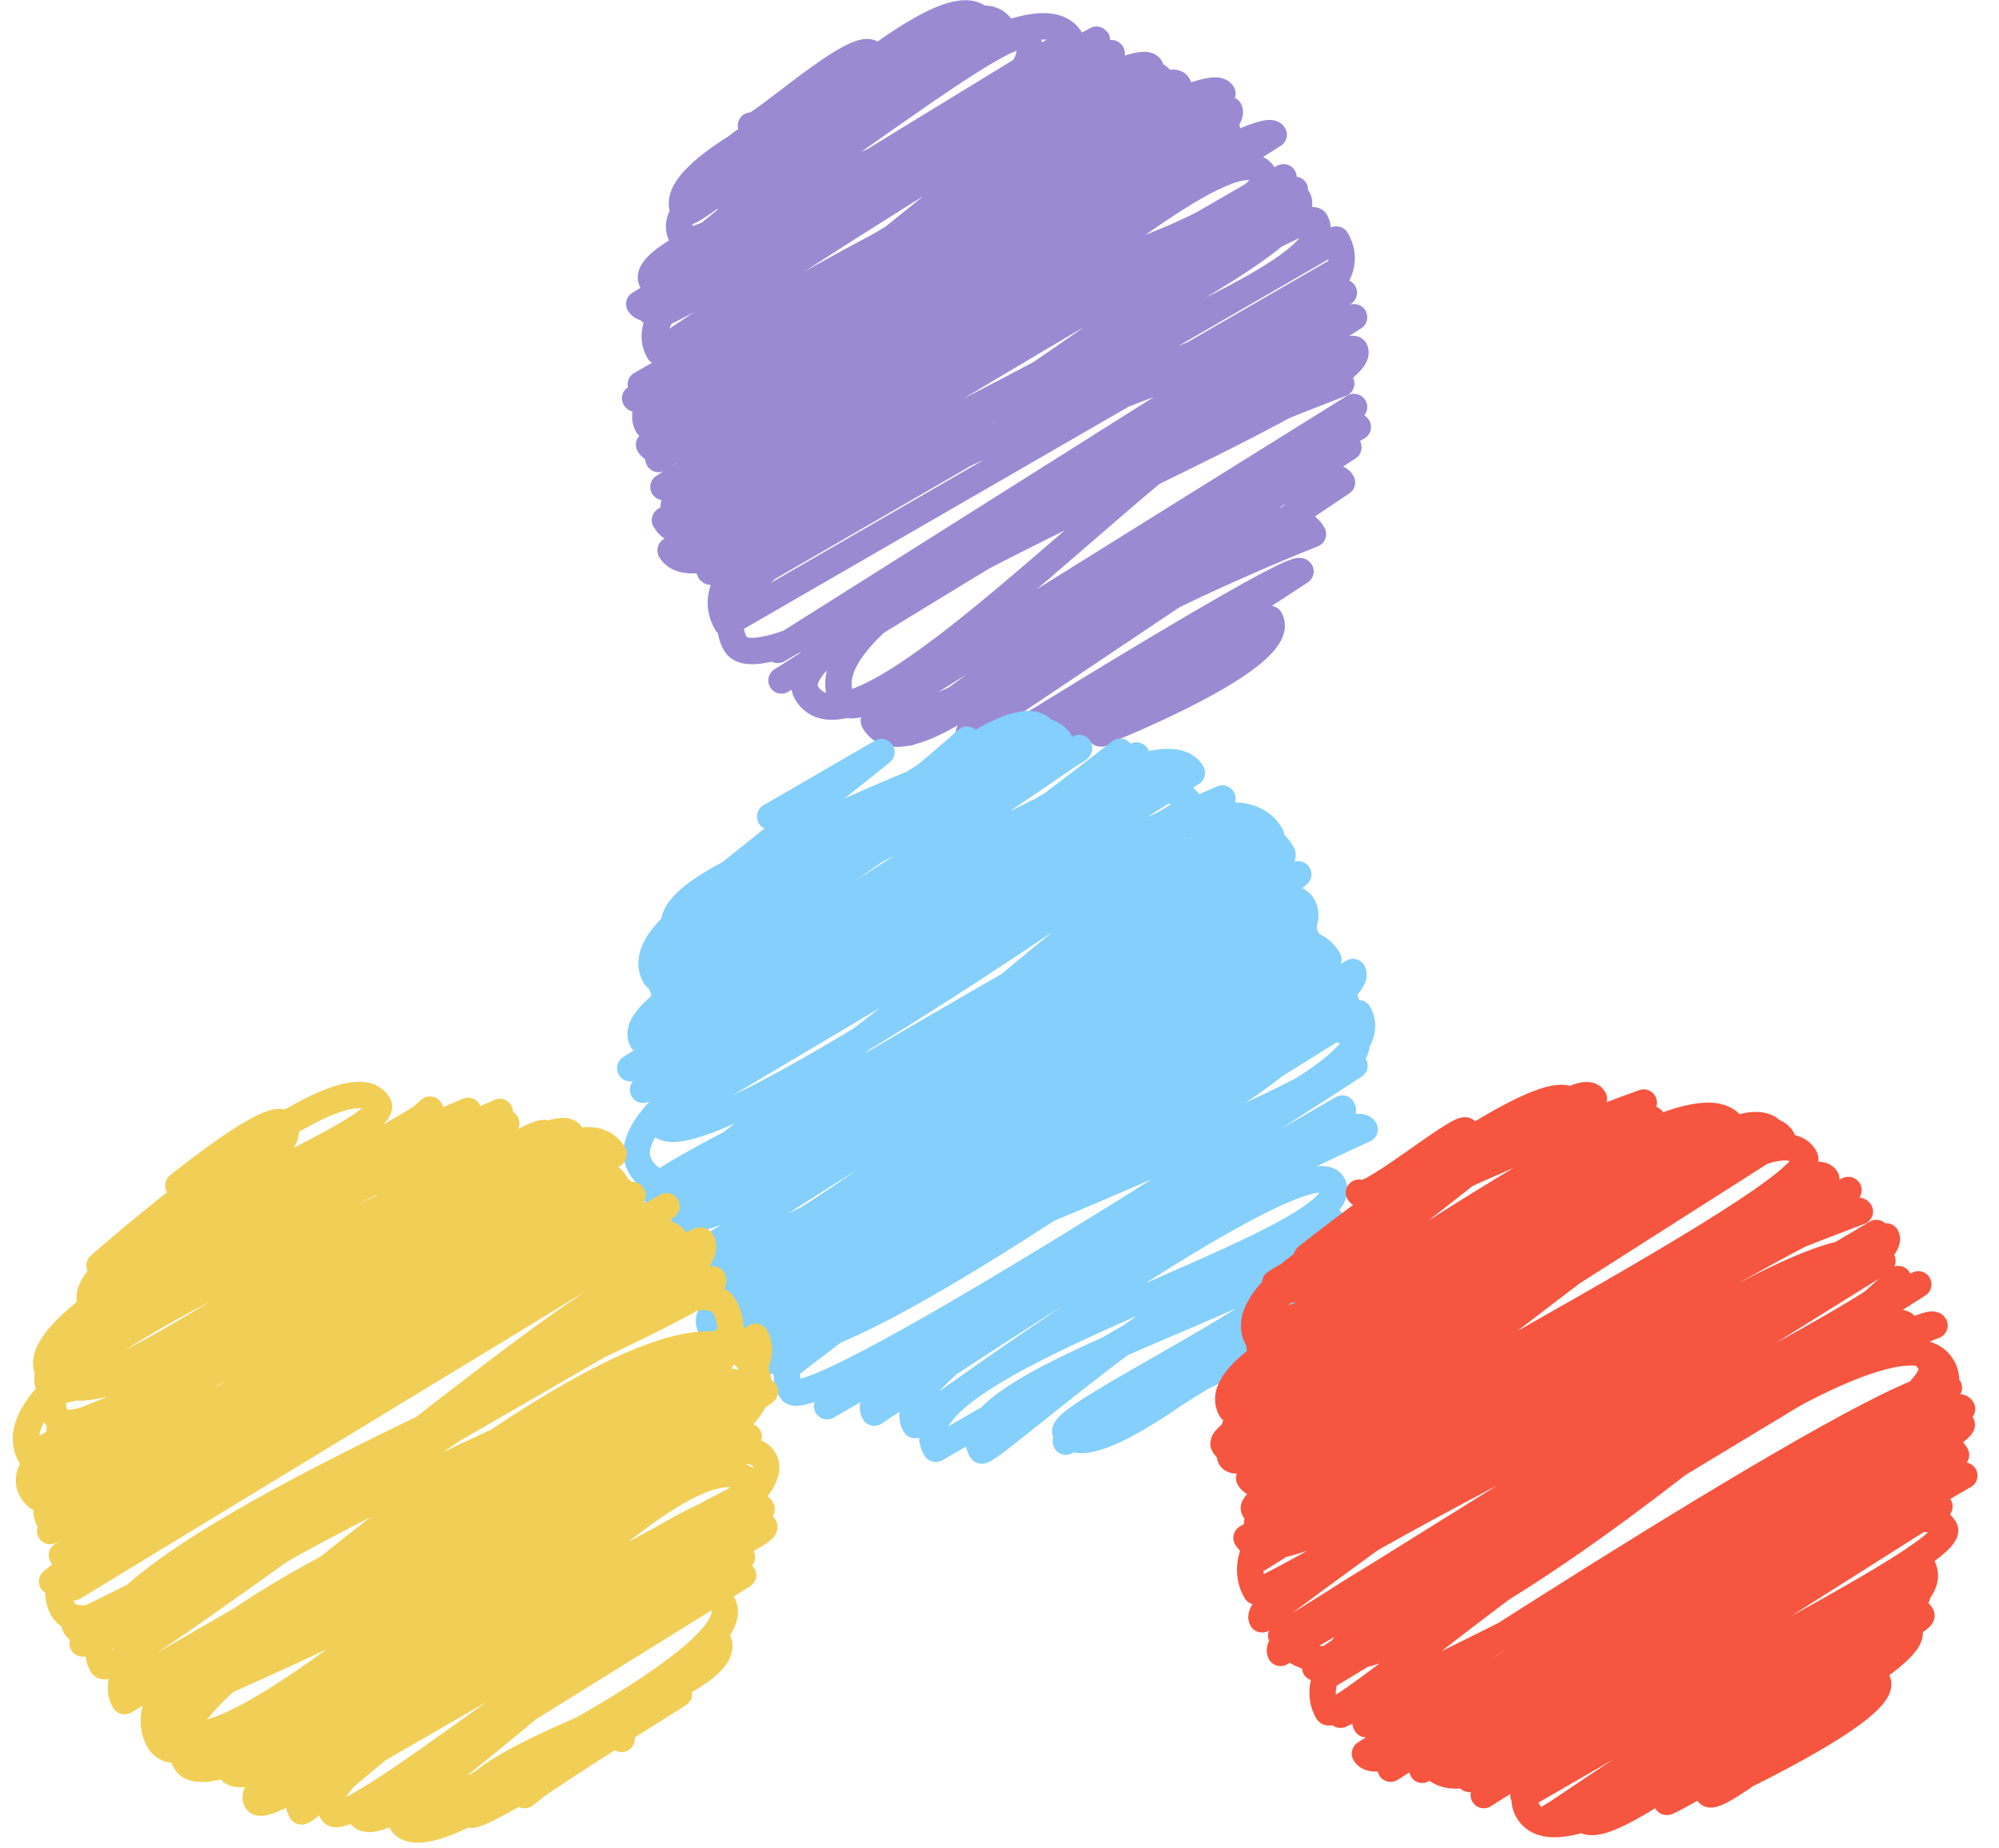
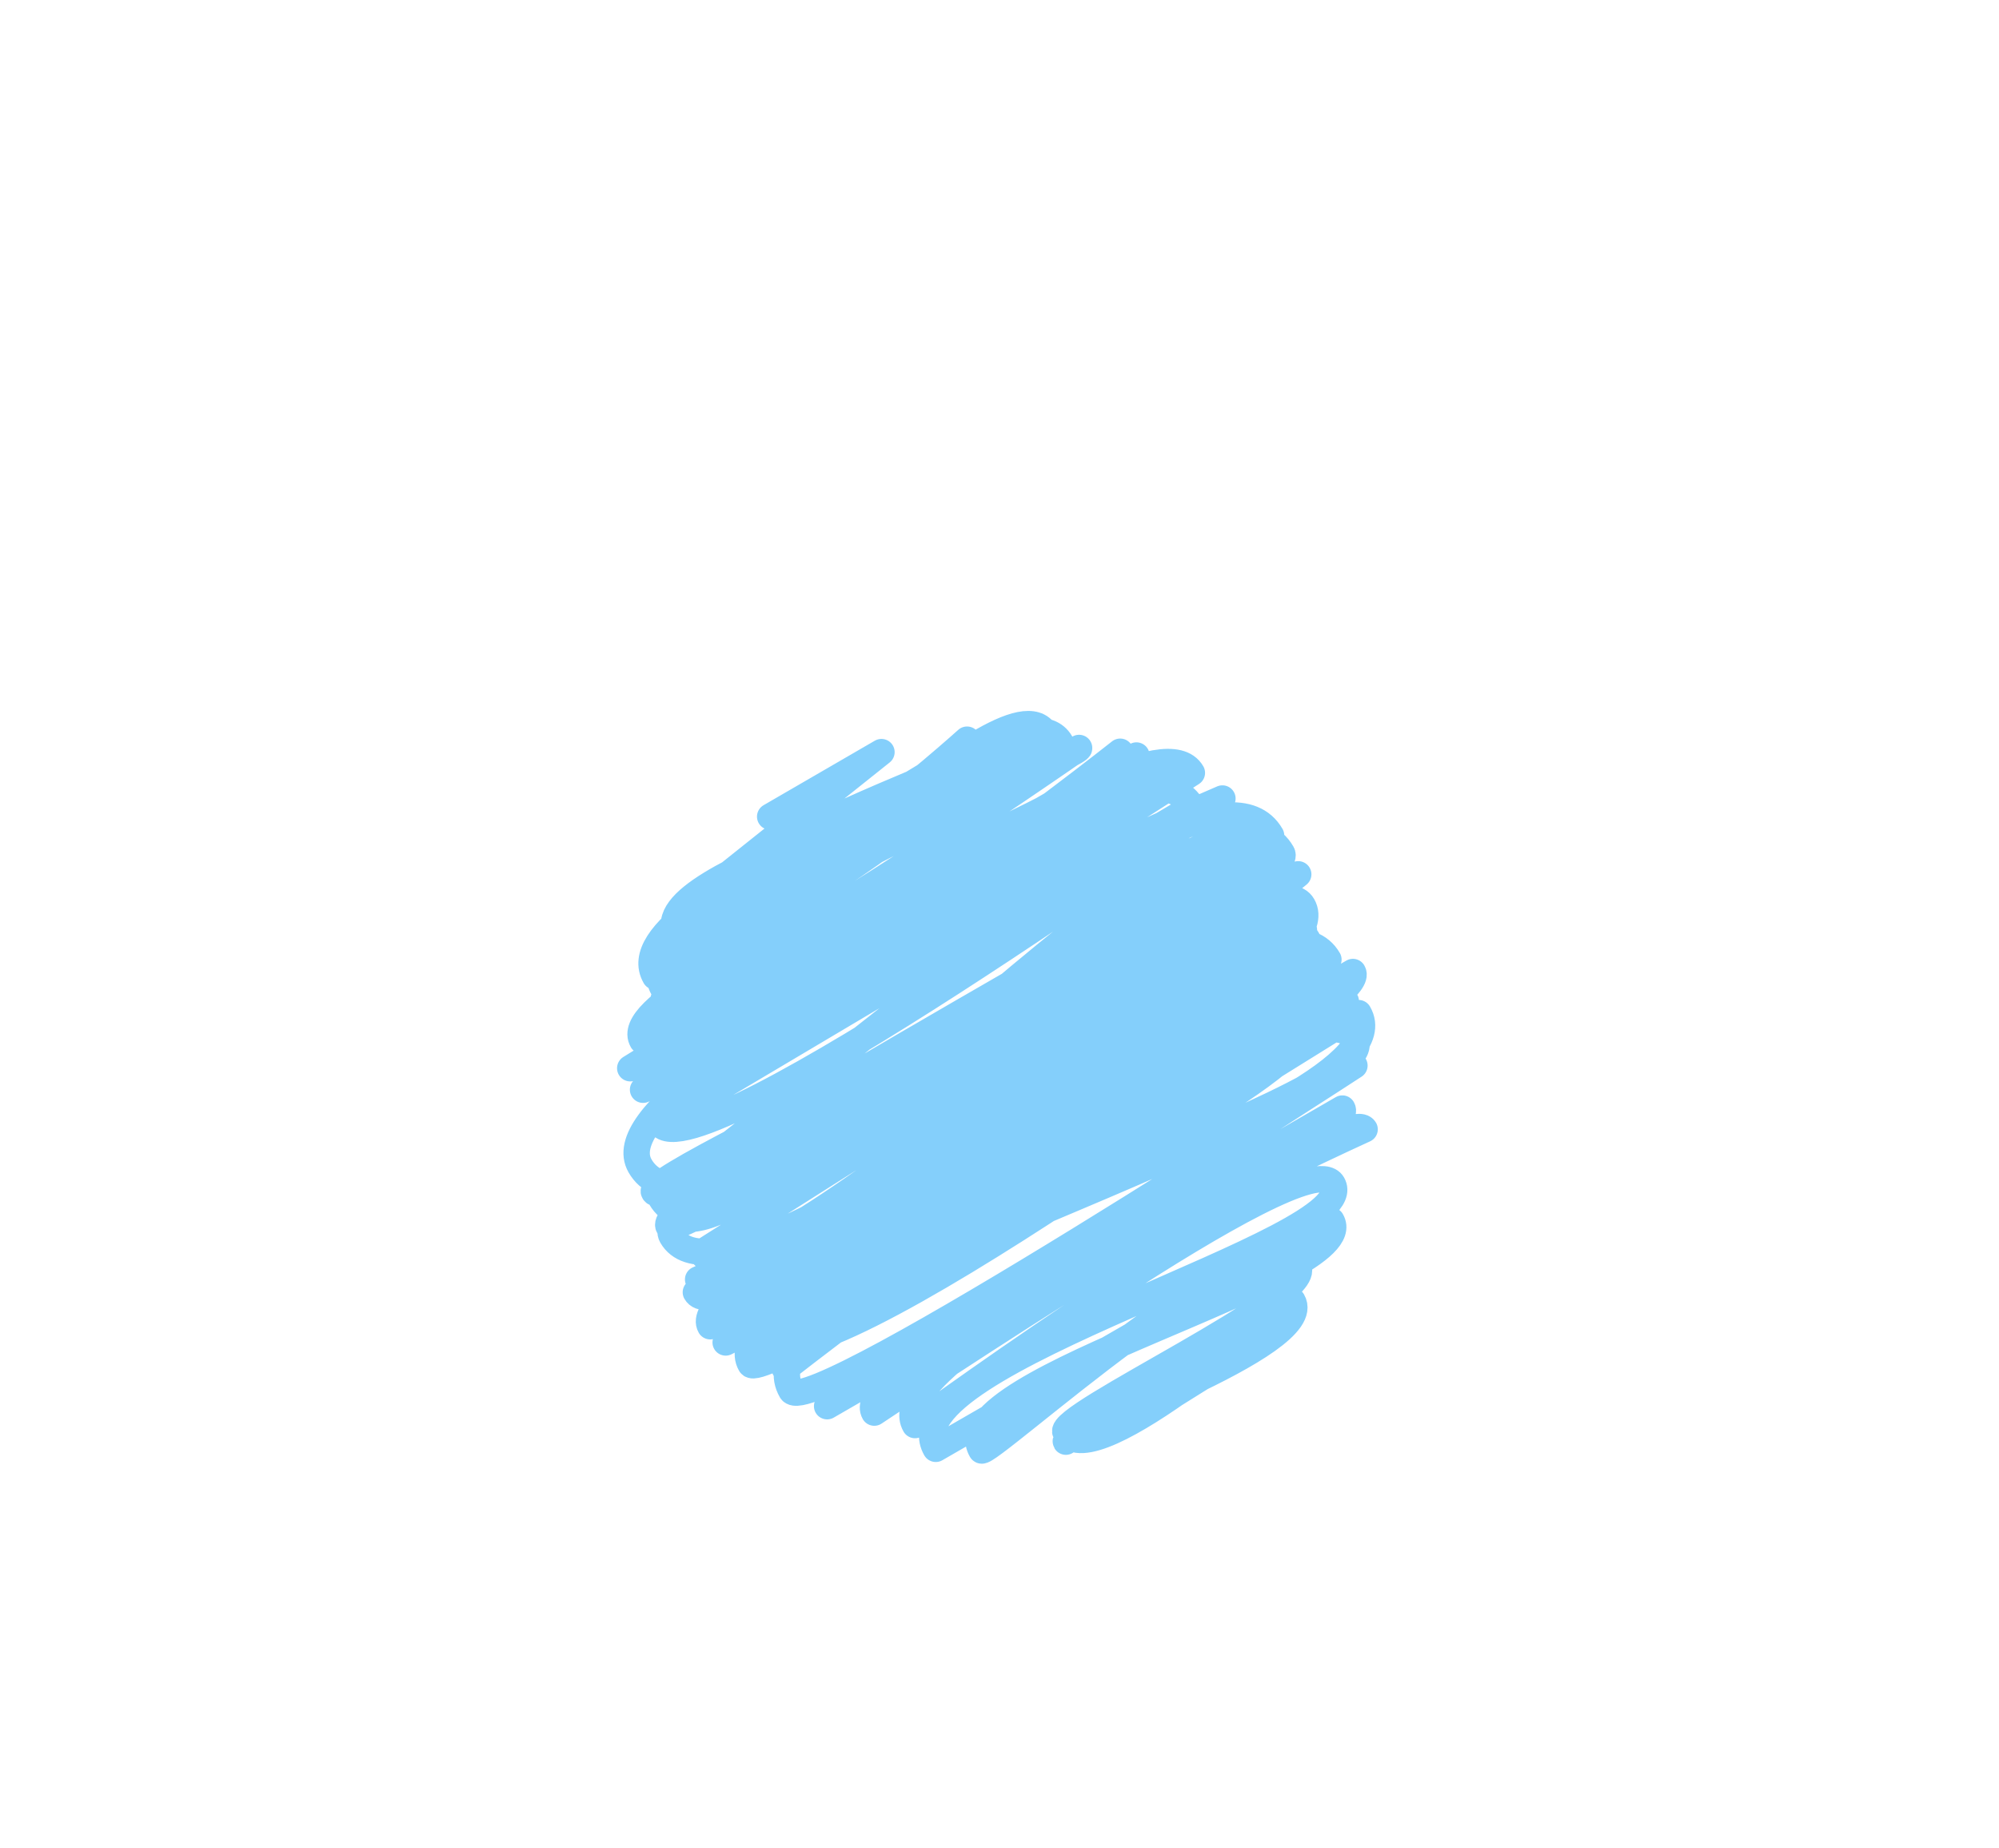
<svg xmlns="http://www.w3.org/2000/svg" width="53" height="49" viewBox="0 0 53 49" fill="none">
  <g clip-path="url(#clip0_3466_5636)">
-     <path d="M19.91 3.33C20.02 3.52 22.83 0.9 23.15 1.46C23.52 2.1 19.23 4.32 19.23 4.32C19.23 4.32 25.27 0.6 25.37 0.78C25.55 1.1 18.53 3.6 19.12 4.63C19.39 5.1 25.19 -0.94 26.08 0.61C26.89 2.01 18.19 4.42 18.61 5.14C19.16 6.09 24.89 -0.54 25.79 1C25.79 1 17.29 4.13 18.14 5.61C18.38 6.02 25.6 -0.91 26.56 0.75C27.03 1.56 17.05 4.5 18.08 6.28C18.6 7.17 26.79 0.28 27.21 1.01C28.45 3.16 16.57 6.23 17.29 7.47C17.29 7.47 27.12 -1.15 28.4 1.06L16.95 8.06C17.62 9.21 29.04 0.98 29.08 1.05C29.08 1.05 16.84 7.55 17.24 8.25C17.24 8.25 28.93 1 29.15 1.37C30.68 4.01 16.19 6.09 17.49 8.32C17.6 8.5 29.47 1.41 29.47 1.41C29.82 2.02 16 6.77 17.47 9.32C17.47 9.32 29.98 0.89 30.5 1.79C30.81 2.32 16.99 10.19 16.99 10.19C18.21 12.31 29.53 -0.08 30.84 2.19L16.84 10.56C17.13 11.06 30.72 1.37 31.23 2.25C32.1 3.75 17.42 10.73 17.42 10.73L31.65 2.53C31.65 2.53 16.03 9.31 17.17 11.28C17.17 11.28 31.8 1.42 32.41 2.48L17.21 11.79C18.11 13.36 32.59 2.91 32.59 2.91C33.22 4 16.86 11.13 17.46 12.17C17.46 12.17 31.84 2.25 32.54 3.46C32.65 3.66 17.59 12.91 17.59 12.91C17.59 12.91 33.33 2.81 33.77 3.57L17.63 13.79C19.08 16.3 32.32 2.6 33.5 4.63C34.34 6.09 16.2 10.89 17.98 13.97L34.03 4.7L17.78 14.59C19.02 16.74 34.33 5.03 34.33 5.03C34.33 5.03 16.62 11.62 18.31 14.55C18.31 14.55 34.14 4.8 34.41 5.26C35.31 6.82 18.17 14 18.82 15.14C19.16 15.73 34.49 5.18 34.88 5.87C36.07 7.93 17.76 12.98 19.31 15.66L35.43 6.35C37.45 9.84 17.13 12.84 19.27 16.53L35.34 7.25C36.02 8.43 17.65 13.86 19.5 17.07C20.52 18.83 35.63 7.76 35.63 7.76L20.62 17.23L35.9 8.41L20.72 18.04C20.72 18.04 35.63 8.77 35.92 9.27C36.58 10.41 20.3 16.49 21.38 18.36C22.98 21.13 34.01 7.49 35.56 10.17C35.56 10.17 20.69 15.72 22.36 18.61C22.96 19.66 35.9 10.79 35.9 10.79L23.1 18.77C24.27 20.79 35.78 10.94 36 11.32C36 11.32 23.01 18.86 23.17 19.12C24.57 21.54 34.57 9.82 35.75 11.86L24.1 19.42C24.1 19.42 34.83 11.48 35.58 12.79L25.69 19.42C25.69 19.42 33.64 12.13 34.81 14.16C34.81 14.16 25.09 17.95 26.22 19.92C26.22 19.92 34.32 14.87 34.48 15.15C34.48 15.15 28.12 19.26 28.27 19.53L33.67 16.41C34.26 17.43 29.16 19.43 29.16 19.43C29.3 19.67 32.07 17.16 32.33 17.6" stroke="#9A8AD2" stroke-width="0.7" stroke-linecap="round" stroke-linejoin="round" />
    <path d="M20.42 21.65L23.37 19.94L18.92 23.49C19.75 24.93 25.64 19.61 25.64 19.61C26.45 21.01 16.96 23.06 17.94 24.76C18.92 26.46 27.5 19.24 27.5 19.24C27.74 19.65 17 22.98 18.15 24.96C18.88 26.22 26.7 17.67 27.72 19.44C27.94 19.83 16.1 23.69 17.37 25.89C17.37 25.89 26.95 17.67 28.12 19.69C28.12 19.69 16.32 24.01 17.58 26.2C18.12 27.14 28.61 19.83 28.61 19.83C28.73 20.04 16.6 25.12 17.63 26.9C18.66 28.68 29.7 19.93 29.7 19.93C30.34 21.03 16.07 25.93 17.03 27.59L30.13 20.03L16.71 28.32L30.64 20.28C30.71 20.4 17.05 28.89 17.05 28.89C17.05 28.89 30.36 18.35 31.6 20.49L17.36 29.63C17.36 29.63 29.87 18.39 31.61 21.4L17.49 29.78C18.34 31.25 32.41 21.17 32.41 21.17C32.41 21.17 15.5 28.36 16.97 30.91C18.83 34.14 32.53 21.93 32.53 21.93C33.67 23.9 17 31.02 17.34 31.6C17.77 32.35 31.78 18.81 33.7 22.15C33.7 22.15 17.31 31.39 17.52 31.76C19.28 34.81 32.89 21.49 33.49 22.54L17.72 32.01C19.24 34.64 32.02 19.2 33.99 22.62C34.57 23.63 17.18 31.57 17.73 32.52C17.98 32.95 33.65 23.33 33.65 23.33C33.65 23.33 16.97 31.31 17.81 32.77C19.44 35.6 34.42 23.18 34.42 23.18L18.6 33.21C19.71 35.13 33.45 22.11 34.54 24.01C35.81 26.21 18.51 33.92 18.51 33.92C20.63 37.59 33.5 22.78 34.57 24.65L18.45 34.26C19.34 35.81 32.87 21.81 34.66 24.9C34.66 24.9 17.54 31.36 19.18 34.2C20.43 36.37 34.68 24.99 34.8 25.18L18.98 34.82C18.98 34.82 33.45 22.37 35.22 25.44C35.22 25.44 17.95 33.64 18.83 35.16L35.09 25.77C36.91 28.92 19.5 34.9 19.64 35.14L35.87 25.77C36.51 26.87 19.24 35.59 19.24 35.59L35.27 26.34C35.27 26.34 20.13 35.27 20.24 35.46C21.29 37.28 35.68 26.54 35.68 26.54C35.94 26.98 18.58 33.89 19.9 36.17C20.24 36.76 36.02 26.86 36.02 26.86C37.55 29.5 19.55 34.11 20.81 36.29C20.81 36.29 34.69 25.42 35.93 27.56C36.87 29.18 19.27 33.9 20.98 36.87C21.45 37.69 35.91 28.25 35.91 28.25L21.93 37.28L35.59 29.39C36.11 30.29 22.37 36.04 23.18 37.45C23.18 37.45 35.69 29.09 36.18 29.94C36.18 29.94 23.15 35.85 24.26 37.78C24.26 37.78 34.651 30.2 35.331 31.39C36.2 32.89 23.5 36.13 24.81 38.41L35.3 32.36C36.17 33.86 24.92 36.55 26.02 38.45C26.15 38.67 33.461 31.94 34.42 33.6C34.87 34.38 27.99 37.53 28.25 37.97C28.96 39.2 34.27 34.49 34.27 34.49C34.95 35.66 28.12 37.98 28.26 38.22C28.26 38.22 32.89 34.98 33.14 35.4C33.49 36.01 28.96 37.74 29.12 38.03C29.24 38.25 33.03 35.75 33.04 35.77" stroke="#84CFFB" stroke-width="0.7" stroke-linecap="round" stroke-linejoin="round" />
-     <path d="M36.03 31.62C36.2 31.91 38.75 29.78 38.87 29.98C39.08 30.35 34.65 33.32 34.65 33.32C34.65 33.32 41.1 28.2 41.71 29.25L33.81 34.01C34.63 35.42 41.68 28.12 42.26 29.13C42.26 29.13 33.08 33.93 33.67 34.95C34.16 35.8 43.58 29.23 43.58 29.23C43.58 29.23 32.08 33.31 33.35 35.51C33.47 35.71 43.42 29.27 43.6 29.59C43.99 30.27 33.4 35.73 33.4 35.73C33.4 35.73 43.37 28.89 43.83 29.71L33.3 36.73C33.93 37.83 45.16 29.88 45.16 29.88C45.94 31.23 31.4 35.22 32.64 37.37C33.01 38.01 44.63 28.79 45.35 30.03C46.01 31.17 31.7 34.8 33.15 37.3C33.15 37.3 44.71 27.74 45.96 29.9C47.1 31.88 31.99 37.52 32.45 38.31C33.6 40.3 46.67 29.83 46.79 30.03C46.79 30.03 31.5 36.13 32.78 38.34C34.06 40.55 45.78 27.87 47.06 30.09C47.06 30.09 32.44 38.32 32.62 38.64C33.27 39.77 46.16 28.31 47.25 30.19L33.12 39.19C34.09 40.88 46.57 28.47 47.85 30.68C48.41 31.65 32.88 39.37 33.25 40.01C35 43.04 47.63 29.89 48.42 31.25L33.33 40.37L48.16 31.81L33.05 40.77C34.18 42.72 48.93 31.41 49.01 31.55C49.01 31.55 32.95 40.62 33.36 41.33C33.36 41.33 48.95 31.5 49.31 32.12C49.31 32.12 31.31 38.74 33.3 42.19C33.43 42.42 49.75 32.69 49.75 32.69C50.46 33.91 33.45 41.86 33.66 42.22L50.01 32.78C50.68 33.94 32.85 41.88 33.46 42.93C33.46 42.93 48.71 31.34 49.91 33.43L33.97 43.36C36.06 46.98 50.33 33.91 50.33 33.91C50.71 34.57 33.33 42.73 33.95 43.82L50.86 34.05L34.87 44.21C34.87 44.21 49.85 33.97 50.54 35.16L35.16 44.45C35.16 44.45 50.97 34.58 51.29 35.14C51.29 35.14 33.35 42.17 35.2 45.38C35.52 45.94 49.49 33.2 51.19 36.15C52.07 37.68 35.54 45.46 35.54 45.46C35.54 45.46 49.96 33.58 51.5 36.24C53.04 38.9 35.44 44.36 36.22 45.71C36.22 45.71 51.15 35.89 51.67 36.79L36.19 46.49C37.03 47.94 51.54 36.53 52.02 37.35L37.2 46.31C37.2 46.31 51.38 36.68 52.01 37.76C52.25 38.18 36.54 46.31 36.87 46.89C36.87 46.89 51.24 37.71 51.63 38.37L37.86 46.66C39.52 49.53 50.55 36.3 51.86 38.57C51.86 38.57 37.43 46.43 37.71 46.92C37.71 46.92 49.63 35.85 51.45 38.99C51.67 39.37 37.5 45.35 38.45 46.99L52.08 39.12C52.08 39.12 37.9 45.35 38.94 47.15C39.2 47.59 50.2 37.82 51.42 39.94L39.34 47.59C39.34 47.59 50.46 38.63 51.56 40.53C52 41.3 39.95 46.84 40.4 47.61L50.96 41.51C52.12 43.51 39.29 45.91 40.51 48.01C41.73 50.11 50.84 42.05 50.84 42.05C51.48 43.16 40.96 48.09 41.04 48.22C41.04 48.24 50.17 41.96 50.59 42.7L41.99 47.99C41.99 47.99 50.21 41.56 50.94 42.82C51.14 43.17 41.28 47 41.96 48.19C42.59 49.27 50.15 42.41 50.61 43.2C51.14 44.11 42.82 47.93 42.82 47.93C42.82 47.93 49.46 41.96 50.38 43.56L44.19 47.77C44.23 47.84 49.77 44.55 49.77 44.55C50.2 45.29 45.29 47.54 45.29 47.54C45.49 47.89 48.44 45.27 48.64 45.61" stroke="#F6553F" stroke-width="0.7" stroke-linecap="round" stroke-linejoin="round" />
-     <path d="M4.731 31.43C4.731 31.43 7.281 29.36 7.541 29.81C8.101 30.78 2.641 33.55 2.641 33.55C2.641 33.55 9.161 27.77 10.031 29.28C10.471 30.04 1.601 33.17 2.431 34.6C3.491 36.43 11.401 29.42 11.401 29.42C11.551 29.67 1.021 34.88 1.511 35.74C2.151 36.84 12.411 29.45 12.411 29.45C12.411 29.45 0.241 34.56 1.291 36.39C2.671 38.79 13.251 29.48 13.251 29.48C13.251 29.48 0.311 35.03 1.311 36.77C1.911 37.81 13.421 29.78 13.421 29.78C13.421 29.78 0.131 35.21 1.501 37.58C2.321 39 14.111 29.41 14.501 30.07C15.881 32.45 1.581 37.91 1.581 37.91C2.031 38.69 14.481 28.94 15.141 30.08C15.141 30.08 -0.869 35.69 0.811 38.6L15.041 30.38C15.691 31.5 1.111 38.71 1.111 38.71L15.291 30.52C15.291 30.52 1.561 38.63 1.641 38.78C3.221 41.52 15.251 29.55 15.841 30.58C17.261 33.03 -0.499 37.19 0.841 39.51C2.331 42.08 14.641 27.78 16.271 30.6C16.271 30.6 -0.209 37.43 1.291 40.02C2.791 42.61 15.061 29.2 16.301 31.35C17.761 33.88 -0.079 37.9 1.311 40.32L16.48 31.56C16.671 31.9 1.331 40.59 1.331 40.59L16.77 31.68C16.8 31.73 1.641 41.23 1.641 41.23L17.671 31.98L1.381 41.93C1.381 41.93 15.921 29.78 17.541 32.6L1.951 42.08C1.951 42.08 16.901 31.15 17.901 32.87C17.901 32.87 -0.109 39.58 1.671 42.67C2.871 44.75 18.37 32.5 18.601 32.9C19.57 34.57 1.981 43.09 1.981 43.09C3.431 45.6 17.181 31.76 18.291 33.67L2.191 43.57L18.901 33.92C19.34 34.69 1.101 41.36 2.711 44.15C3.081 44.79 17.981 32.52 19.201 34.63C21.261 38.2 3.281 44.52 3.371 44.68L19.351 35.45C19.441 35.61 1.781 42.47 3.301 45.1L20.031 35.44C21.521 38.02 4.321 45.29 4.321 45.29C4.321 45.29 17.98 32.79 19.98 36.25C21.811 39.43 2.851 42.98 4.421 45.7C5.881 48.24 18.55 34.78 19.75 36.85C19.75 36.85 2.331 42.88 4.221 46.16C5.401 48.2 20.281 36.89 20.281 36.89C20.281 36.89 3.331 43.97 4.921 46.71C5.881 48.38 19.851 38.09 19.851 38.09C19.851 38.09 5.421 45.76 6.071 46.89C6.971 48.45 19.11 36.69 20.261 38.7C21.291 40.48 6.941 47.04 6.941 47.04C8.461 49.67 18.37 36.64 20.02 39.49C20.02 39.49 6.171 46.65 6.801 47.74C7.291 48.6 19.27 38.41 20.191 40.01L7.991 47.55L20.261 40.47C20.52 40.92 6.801 45.96 7.991 48.02C8.101 48.21 18.18 38.71 19.671 41.28C19.671 41.28 7.851 46.38 8.811 48.05C9.231 48.78 18.921 40.42 19.701 41.76L9.521 48.08C10.301 49.43 18.09 40.67 19.16 42.52C20.02 44.01 10.641 48.3 10.641 48.3C11.451 49.7 18.991 43.41 19.02 43.46C19.791 44.8 11.611 46.61 12.471 48.1C12.611 48.35 18 44.91 18 44.91C18 44.91 13.861 47.5 13.911 47.59C13.911 47.59 16.241 45.69 16.48 46.1" stroke="#F1CE55" stroke-width="0.7" stroke-linecap="round" stroke-linejoin="round" />
  </g>
  <defs>
    <clipPath id="clip0_3466_5636">
      <rect width="52.13" height="48.85" fill="white" transform="translate(0.34)" />
    </clipPath>
  </defs>
</svg>